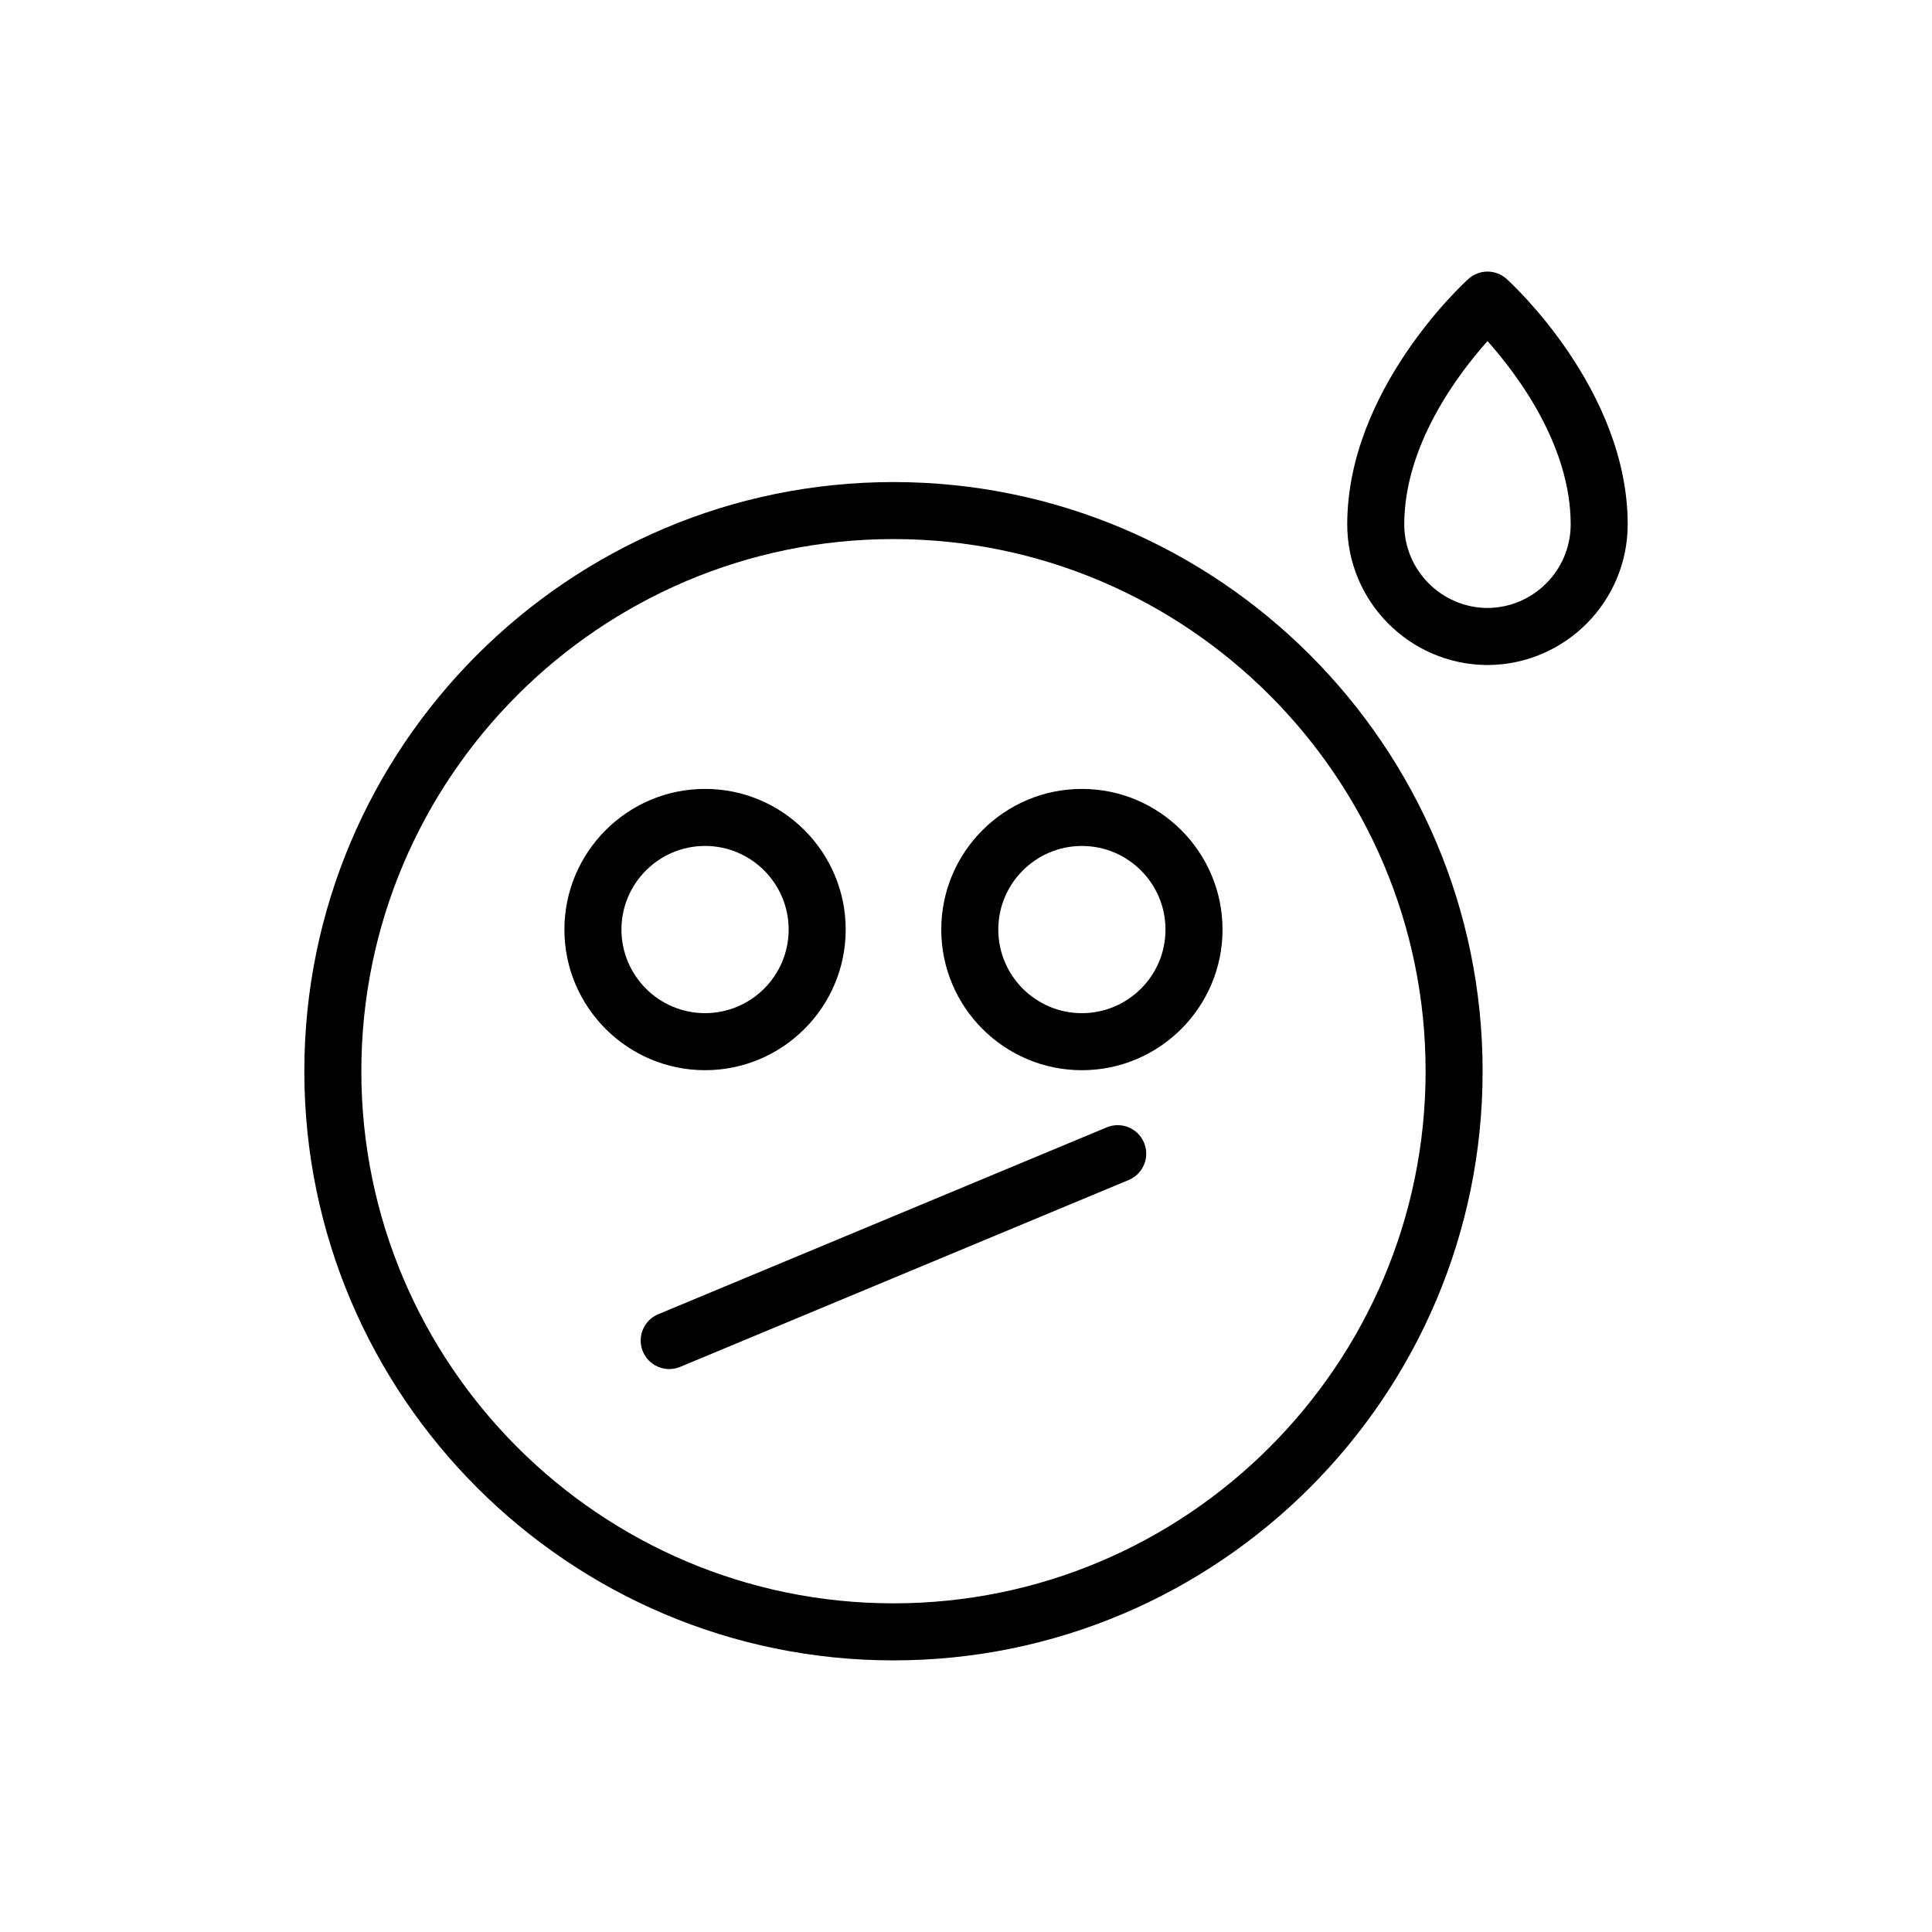
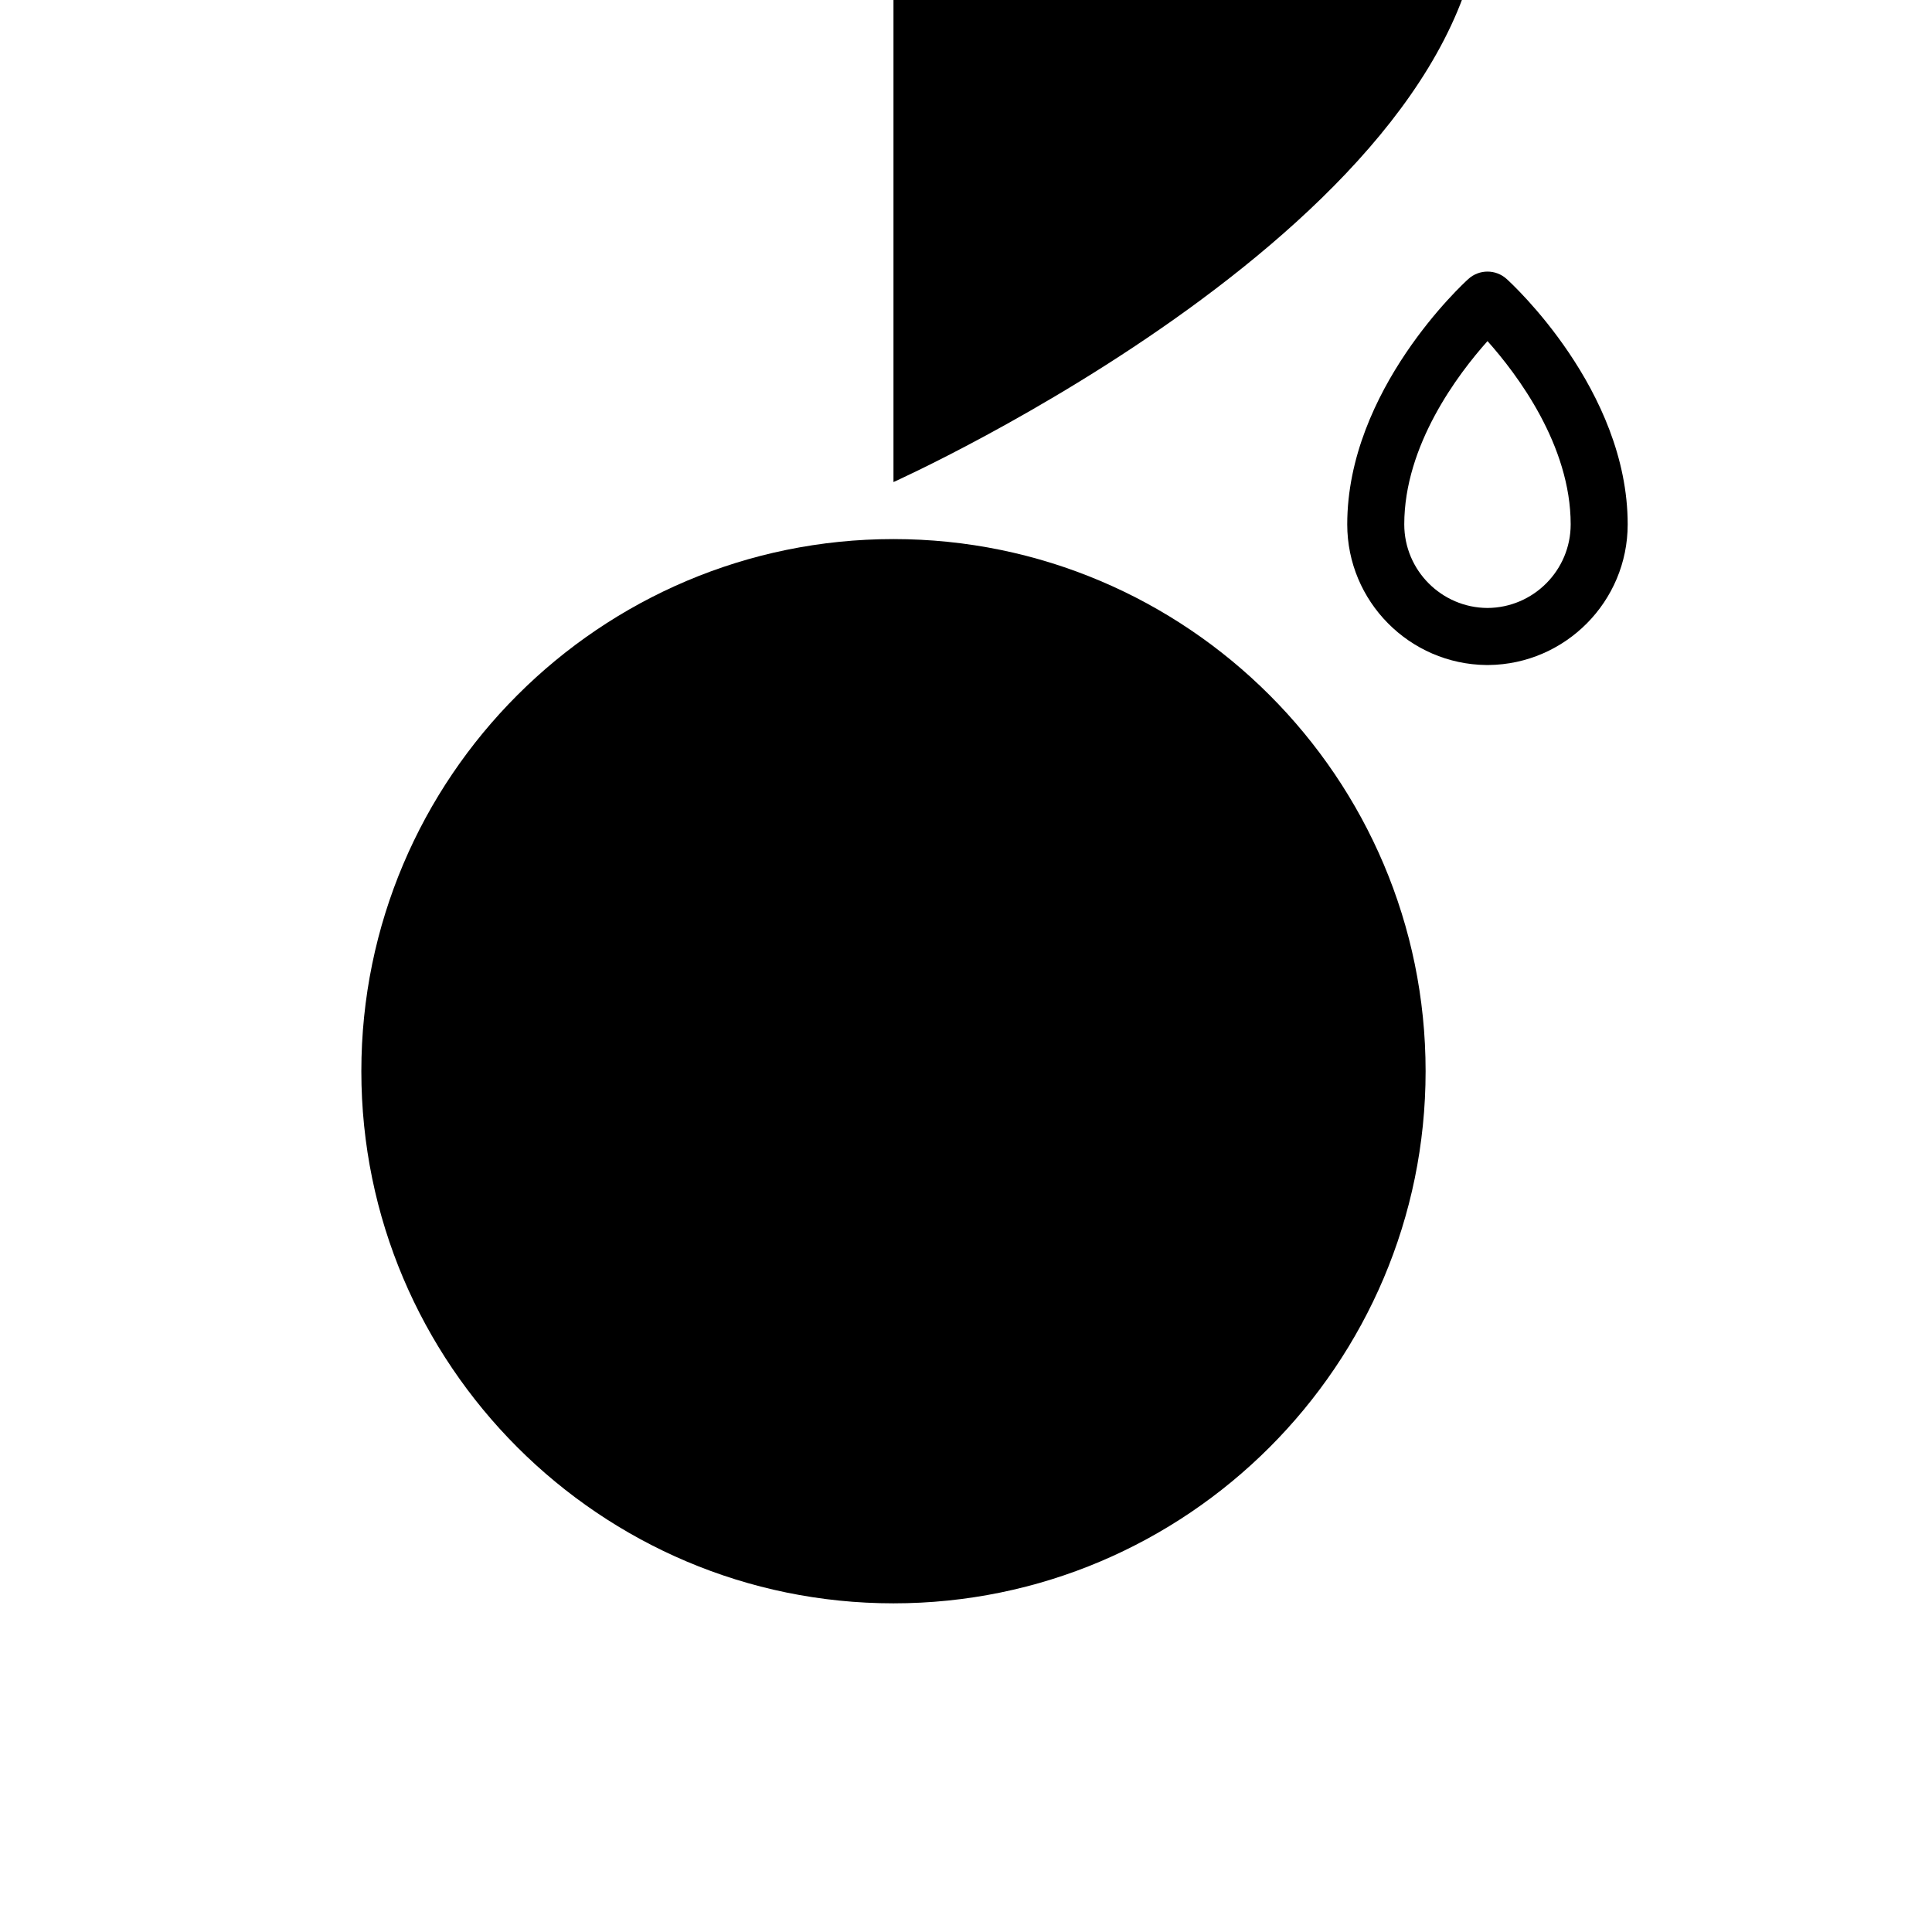
<svg xmlns="http://www.w3.org/2000/svg" fill="#000000" width="800px" height="800px" version="1.1" viewBox="144 144 512 512">
  <g>
    <path d="m543.27 217.93c-2.871-2.606-7.262-2.606-10.137 0-1.316 1.184-32.102 29.434-32.102 65.035 0 20.418 16.504 37.059 36.875 37.273h0.176 0.215 0.176c20.375-0.211 36.879-16.852 36.879-37.273 0.008-35.609-30.77-63.859-32.082-65.035zm-5.078 87.188c-12.168-0.059-22.047-9.977-22.047-22.156 0-20.953 14.199-39.766 22.059-48.566 7.856 8.801 22.043 27.609 22.043 48.566-0.004 12.18-9.883 22.098-22.055 22.156z" />
-     <path d="m380.78 271.75c-86.09 0-156.13 70.039-156.13 156.14 0 86.09 70.039 156.13 156.13 156.13s156.13-70.039 156.13-156.13c0.004-86.094-70.043-156.14-156.13-156.14zm0 297.15c-77.758 0-141.02-63.262-141.02-141.02 0-77.758 63.258-141.02 141.02-141.02 77.758 0 141.02 63.262 141.02 141.02 0 77.75-63.262 141.02-141.02 141.02z" />
-     <path d="m437.3 442.76-118.86 49.523c-3.856 1.602-5.672 6.031-4.07 9.883 1.211 2.902 4.019 4.648 6.977 4.648 0.969 0 1.953-0.188 2.906-0.578l118.86-49.523c3.856-1.602 5.672-6.031 4.07-9.883-1.605-3.856-6.031-5.668-9.883-4.07z" />
+     <path d="m380.78 271.75s156.13-70.039 156.13-156.13c0.004-86.094-70.043-156.14-156.13-156.14zm0 297.15c-77.758 0-141.02-63.262-141.02-141.02 0-77.758 63.258-141.02 141.02-141.02 77.758 0 141.02 63.262 141.02 141.02 0 77.75-63.262 141.02-141.02 141.02z" />
    <path d="m368.12 390.34c0-20.551-16.723-37.273-37.273-37.273-20.555 0-37.273 16.723-37.273 37.273s16.723 37.273 37.273 37.273c20.559 0 37.273-16.723 37.273-37.273zm-59.43 0c0-12.219 9.941-22.156 22.156-22.156 12.219 0 22.156 9.941 22.156 22.156 0 12.219-9.941 22.156-22.156 22.156-12.215 0.004-22.156-9.938-22.156-22.156z" />
    <path d="m430.71 353.07c-20.551 0-37.266 16.723-37.266 37.273 0 20.551 16.715 37.273 37.266 37.273s37.273-16.723 37.273-37.273c-0.004-20.551-16.723-37.273-37.273-37.273zm0 59.43c-12.219 0-22.152-9.941-22.152-22.156 0-12.219 9.941-22.156 22.152-22.156 12.223 0 22.156 9.941 22.156 22.156s-9.934 22.156-22.156 22.156z" />
  </g>
</svg>